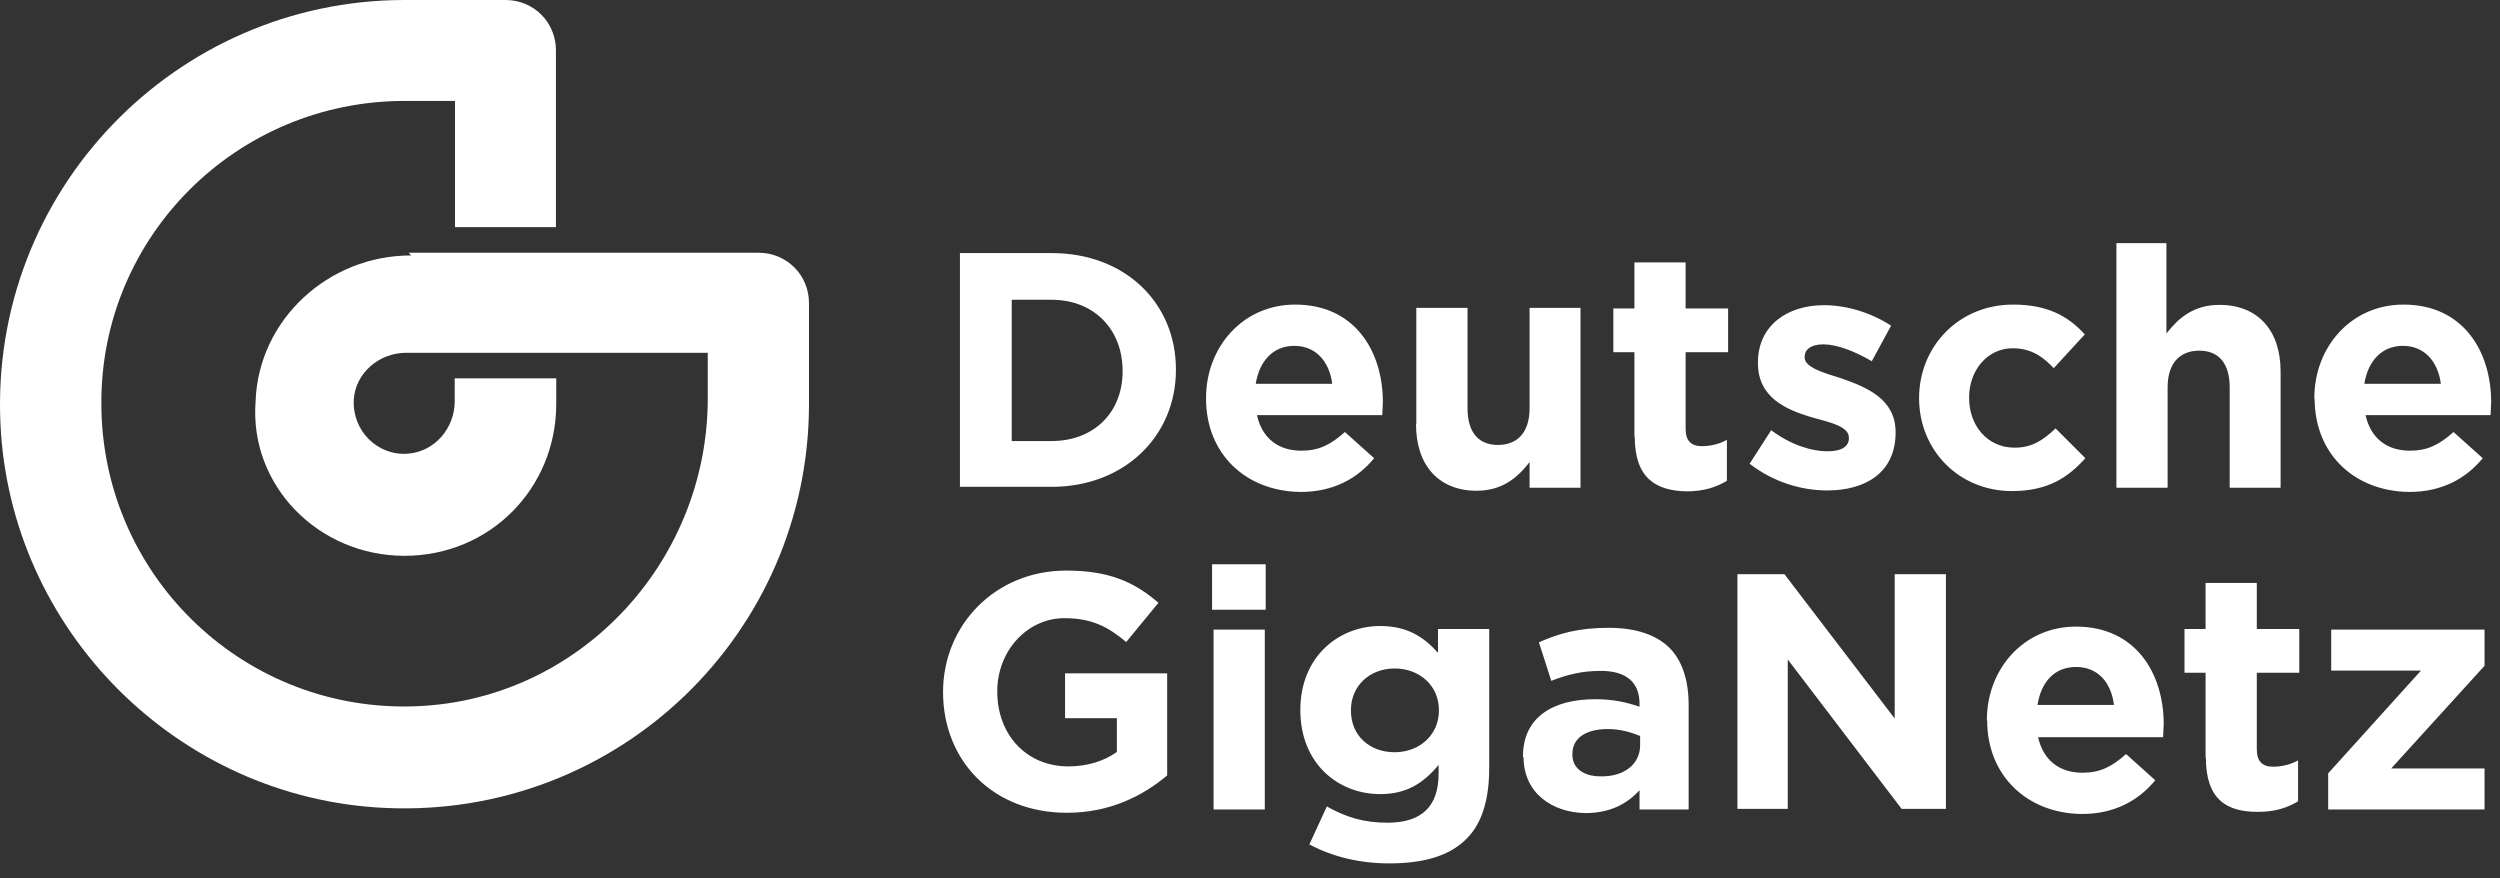
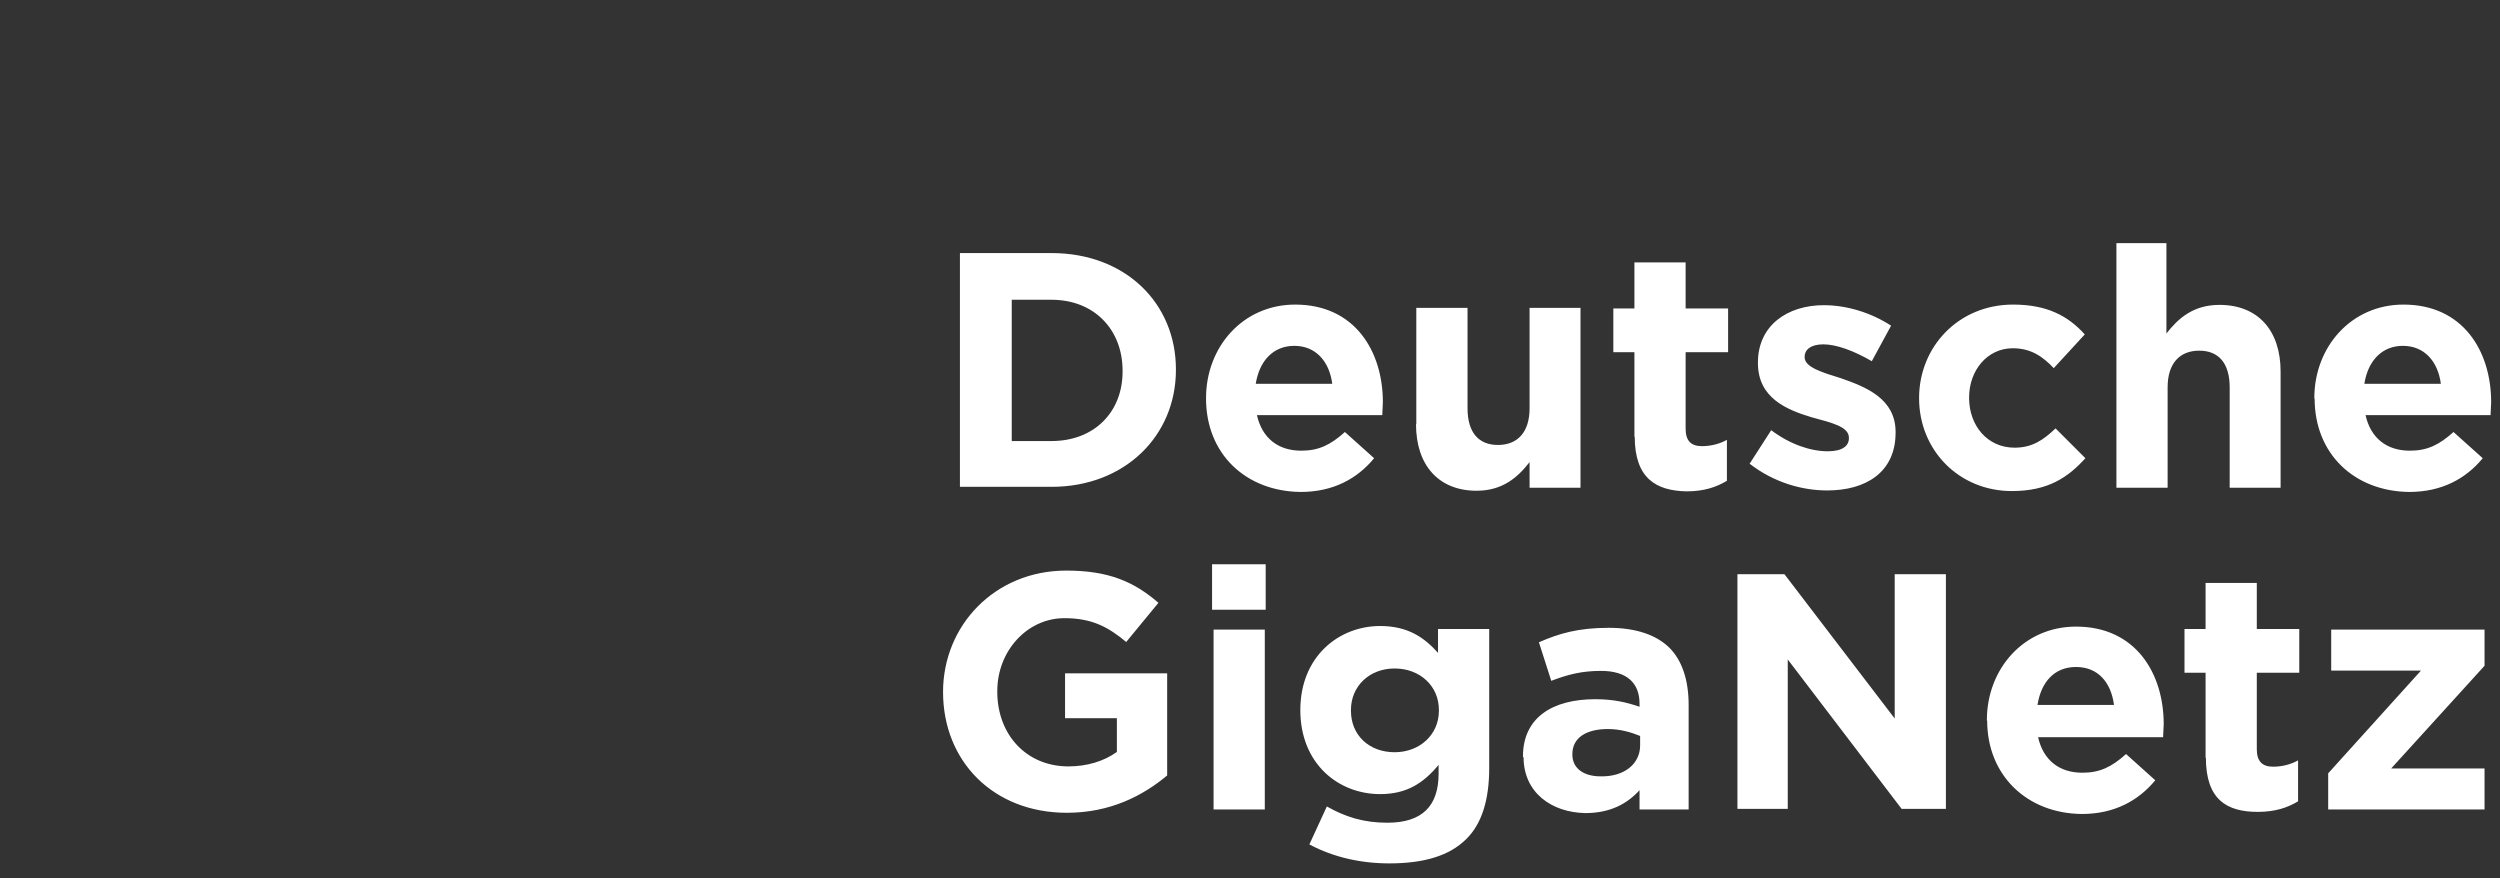
<svg xmlns="http://www.w3.org/2000/svg" width="168" height="59" viewBox="0 0 168 59" fill="none">
  <rect x="0" y="0" width="168" height="59" fill="#333333" stroke="none" />
-   <path d="M27.601 17.167C22.075 17.167 17.358 21.479 17.175 26.985C16.75 32.633 21.406 37.35 27.176 37.35C32.945 37.35 37.379 32.795 37.379 27.147V25.426H30.557V26.965C30.557 28.767 29.221 30.346 27.419 30.487C25.374 30.649 23.654 28.949 23.775 26.843C23.896 25.042 25.496 23.706 27.297 23.706H47.562V26.762C47.562 37.937 38.695 47.29 27.52 47.472C16.102 47.674 6.811 38.484 6.811 27.107C6.77 15.891 15.9 6.782 27.196 6.782H30.577V15.264H37.359V3.381C37.359 1.498 35.861 0 33.978 0H27.196C11.75 0 -0.68 12.875 0.029 28.443C0.656 42.37 11.953 53.666 25.901 54.294C41.509 55.003 54.364 42.593 54.364 27.147V20.365C54.364 18.483 52.865 16.985 50.983 16.985H27.459L27.621 17.147L27.601 17.167Z" fill="white" />
  <path d="M64.507 17.006H70.661C75.641 17.006 79.022 20.387 79.022 24.82V24.86C79.022 29.294 75.58 32.715 70.661 32.715H64.507V16.986V17.006ZM67.989 20.144V29.638H70.661C73.515 29.638 75.438 27.715 75.438 24.962V24.921C75.438 22.128 73.515 20.144 70.661 20.144H67.989ZM81.046 26.784V26.743C81.046 23.322 83.516 20.468 87.038 20.468C91.046 20.468 92.929 23.605 92.929 27.027C92.929 27.27 92.889 27.614 92.889 27.897H84.467C84.811 29.436 85.884 30.286 87.443 30.286C88.617 30.286 89.407 29.901 90.378 29.031L92.342 30.792C91.208 32.169 89.589 33.059 87.403 33.059C83.718 33.019 81.046 30.509 81.046 26.784ZM89.528 25.792C89.326 24.253 88.394 23.241 86.977 23.241C85.56 23.241 84.629 24.253 84.386 25.792H89.528ZM95.176 28.505V20.69H98.618V27.431C98.618 29.071 99.367 29.901 100.662 29.901C101.958 29.901 102.788 29.071 102.788 27.431V20.69H106.209V32.776H102.788V31.055C101.998 32.067 100.986 32.978 99.225 32.978C96.674 32.978 95.156 31.258 95.156 28.505H95.176ZM109.833 29.355V23.666H108.416V20.731H109.833V17.634H113.274V20.731H116.129V23.666H113.274V28.808C113.274 29.598 113.618 29.982 114.367 29.982C114.995 29.982 115.582 29.82 116.048 29.557V32.31C115.339 32.735 114.509 33.019 113.335 33.019C111.29 32.978 109.853 32.148 109.853 29.334L109.833 29.355ZM117.566 31.177L119.024 28.909C120.319 29.881 121.696 30.326 122.829 30.326C123.842 30.326 124.246 29.942 124.246 29.456V29.415C124.246 28.666 123.072 28.403 121.736 28.039C120.056 27.533 118.133 26.743 118.133 24.395V24.355C118.133 21.885 120.096 20.508 122.566 20.508C124.105 20.508 125.744 21.014 127.081 21.885L125.785 24.273C124.57 23.565 123.396 23.14 122.526 23.14C121.655 23.14 121.271 23.524 121.271 23.97V24.01C121.271 24.678 122.445 25.023 123.74 25.427C125.421 26.015 127.384 26.804 127.384 29.031V29.071C127.384 31.744 125.38 32.958 122.789 32.958C121.068 32.958 119.185 32.411 117.566 31.156V31.177ZM128.963 26.784V26.743C128.963 23.322 131.595 20.468 135.279 20.468C137.547 20.468 138.964 21.217 140.097 22.472L138.012 24.739C137.263 23.95 136.474 23.403 135.259 23.403C133.538 23.403 132.324 24.901 132.324 26.703V26.743C132.324 28.585 133.538 30.084 135.381 30.084C136.555 30.084 137.304 29.577 138.134 28.788L140.138 30.792C138.964 32.088 137.628 32.999 135.198 32.999C131.635 32.999 128.963 30.245 128.963 26.764V26.784ZM142.142 16.338H145.583V22.411C146.373 21.399 147.385 20.488 149.146 20.488C151.738 20.488 153.256 22.209 153.256 24.962V32.776H149.835V26.035C149.835 24.395 149.086 23.565 147.79 23.565C146.494 23.565 145.664 24.395 145.664 26.035V32.776H142.223V16.338H142.183H142.142ZM155.523 26.784V26.743C155.523 23.322 157.993 20.468 161.515 20.468C165.524 20.468 167.406 23.605 167.406 27.027C167.406 27.27 167.366 27.614 167.366 27.897H158.965C159.309 29.436 160.382 30.286 161.941 30.286C163.115 30.286 163.904 29.901 164.876 29.031L166.84 30.792C165.706 32.169 164.086 33.059 161.9 33.059C158.216 33.019 155.543 30.509 155.543 26.784H155.523ZM164.026 25.792C163.823 24.253 162.892 23.241 161.475 23.241C160.058 23.241 159.127 24.253 158.884 25.792H164.026ZM63.373 46.501C63.373 42.027 66.855 38.343 71.653 38.343C74.507 38.343 76.208 39.092 77.847 40.509L75.681 43.141C74.467 42.129 73.374 41.541 71.531 41.541C69.021 41.541 67.017 43.748 67.017 46.441V46.481C67.017 49.376 68.981 51.502 71.794 51.502C73.05 51.502 74.183 51.157 75.054 50.53V48.263H71.572V45.246H78.434V52.109C76.795 53.485 74.588 54.619 71.693 54.619C66.754 54.619 63.373 51.157 63.373 46.501ZM81.451 37.918H85.054V40.975H81.451V37.918ZM81.552 42.311H84.994V54.396H81.552V42.311ZM87.99 56.745L89.164 54.194C90.419 54.903 91.633 55.287 93.233 55.287C95.581 55.287 96.674 54.154 96.674 51.987V51.4C95.662 52.615 94.549 53.364 92.747 53.364C89.933 53.364 87.382 51.319 87.382 47.716C87.382 44.112 89.974 42.068 92.747 42.068C94.63 42.068 95.723 42.857 96.634 43.87V42.27H100.075V51.603C100.075 53.769 99.569 55.368 98.537 56.38C97.403 57.514 95.682 58.02 93.354 58.02C91.431 58.02 89.589 57.595 88.03 56.765L87.99 56.745ZM96.695 47.756V47.716C96.695 46.076 95.399 44.922 93.719 44.922C92.038 44.922 90.783 46.096 90.783 47.716V47.756C90.783 49.437 92.038 50.55 93.719 50.55C95.399 50.55 96.695 49.376 96.695 47.756ZM102.343 50.874V50.834C102.343 48.202 104.347 46.987 107.201 46.987C108.416 46.987 109.286 47.19 110.177 47.493V47.291C110.177 45.874 109.306 45.084 107.586 45.084C106.29 45.084 105.359 45.327 104.245 45.752L103.415 43.161C104.752 42.574 106.047 42.189 108.112 42.189C109.995 42.189 111.331 42.695 112.181 43.525C113.052 44.396 113.477 45.732 113.477 47.372V54.396H110.177V53.101C109.347 54.012 108.213 54.639 106.533 54.639C104.266 54.599 102.383 53.263 102.383 50.874H102.343ZM110.217 50.084V49.457C109.63 49.214 108.881 48.991 108.051 48.991C106.594 48.991 105.663 49.578 105.663 50.672V50.712C105.663 51.623 106.412 52.17 107.545 52.17C109.144 52.21 110.217 51.34 110.217 50.084ZM116.736 38.586H119.914L127.324 48.283V38.586H130.765V54.356H127.789L120.137 44.315V54.356H116.756V38.586H116.736ZM133.518 48.424V48.384C133.518 44.963 135.988 42.108 139.51 42.108C143.519 42.108 145.401 45.246 145.401 48.667C145.401 48.91 145.361 49.254 145.361 49.538H136.96C137.304 51.076 138.377 51.927 139.935 51.927C141.11 51.927 141.899 51.542 142.871 50.672L144.834 52.433C143.701 53.809 142.081 54.7 139.895 54.7C136.211 54.66 133.538 52.109 133.538 48.424H133.518ZM142.061 47.372C141.859 45.833 140.968 44.821 139.51 44.821C138.053 44.821 137.162 45.833 136.919 47.372H142.061ZM148.215 50.935V45.206H146.798V42.27H148.215V39.173H151.657V42.27H154.511V45.206H151.657V50.348C151.657 51.137 152.001 51.522 152.75 51.522C153.377 51.522 153.964 51.36 154.43 51.097V53.85C153.722 54.275 152.892 54.558 151.717 54.558C149.632 54.558 148.235 53.728 148.235 50.914L148.215 50.935ZM156.454 51.967L162.69 45.064H156.657V42.311H166.961V44.74L160.685 51.643H166.961V54.396H156.454V51.967Z" fill="white" />
</svg>